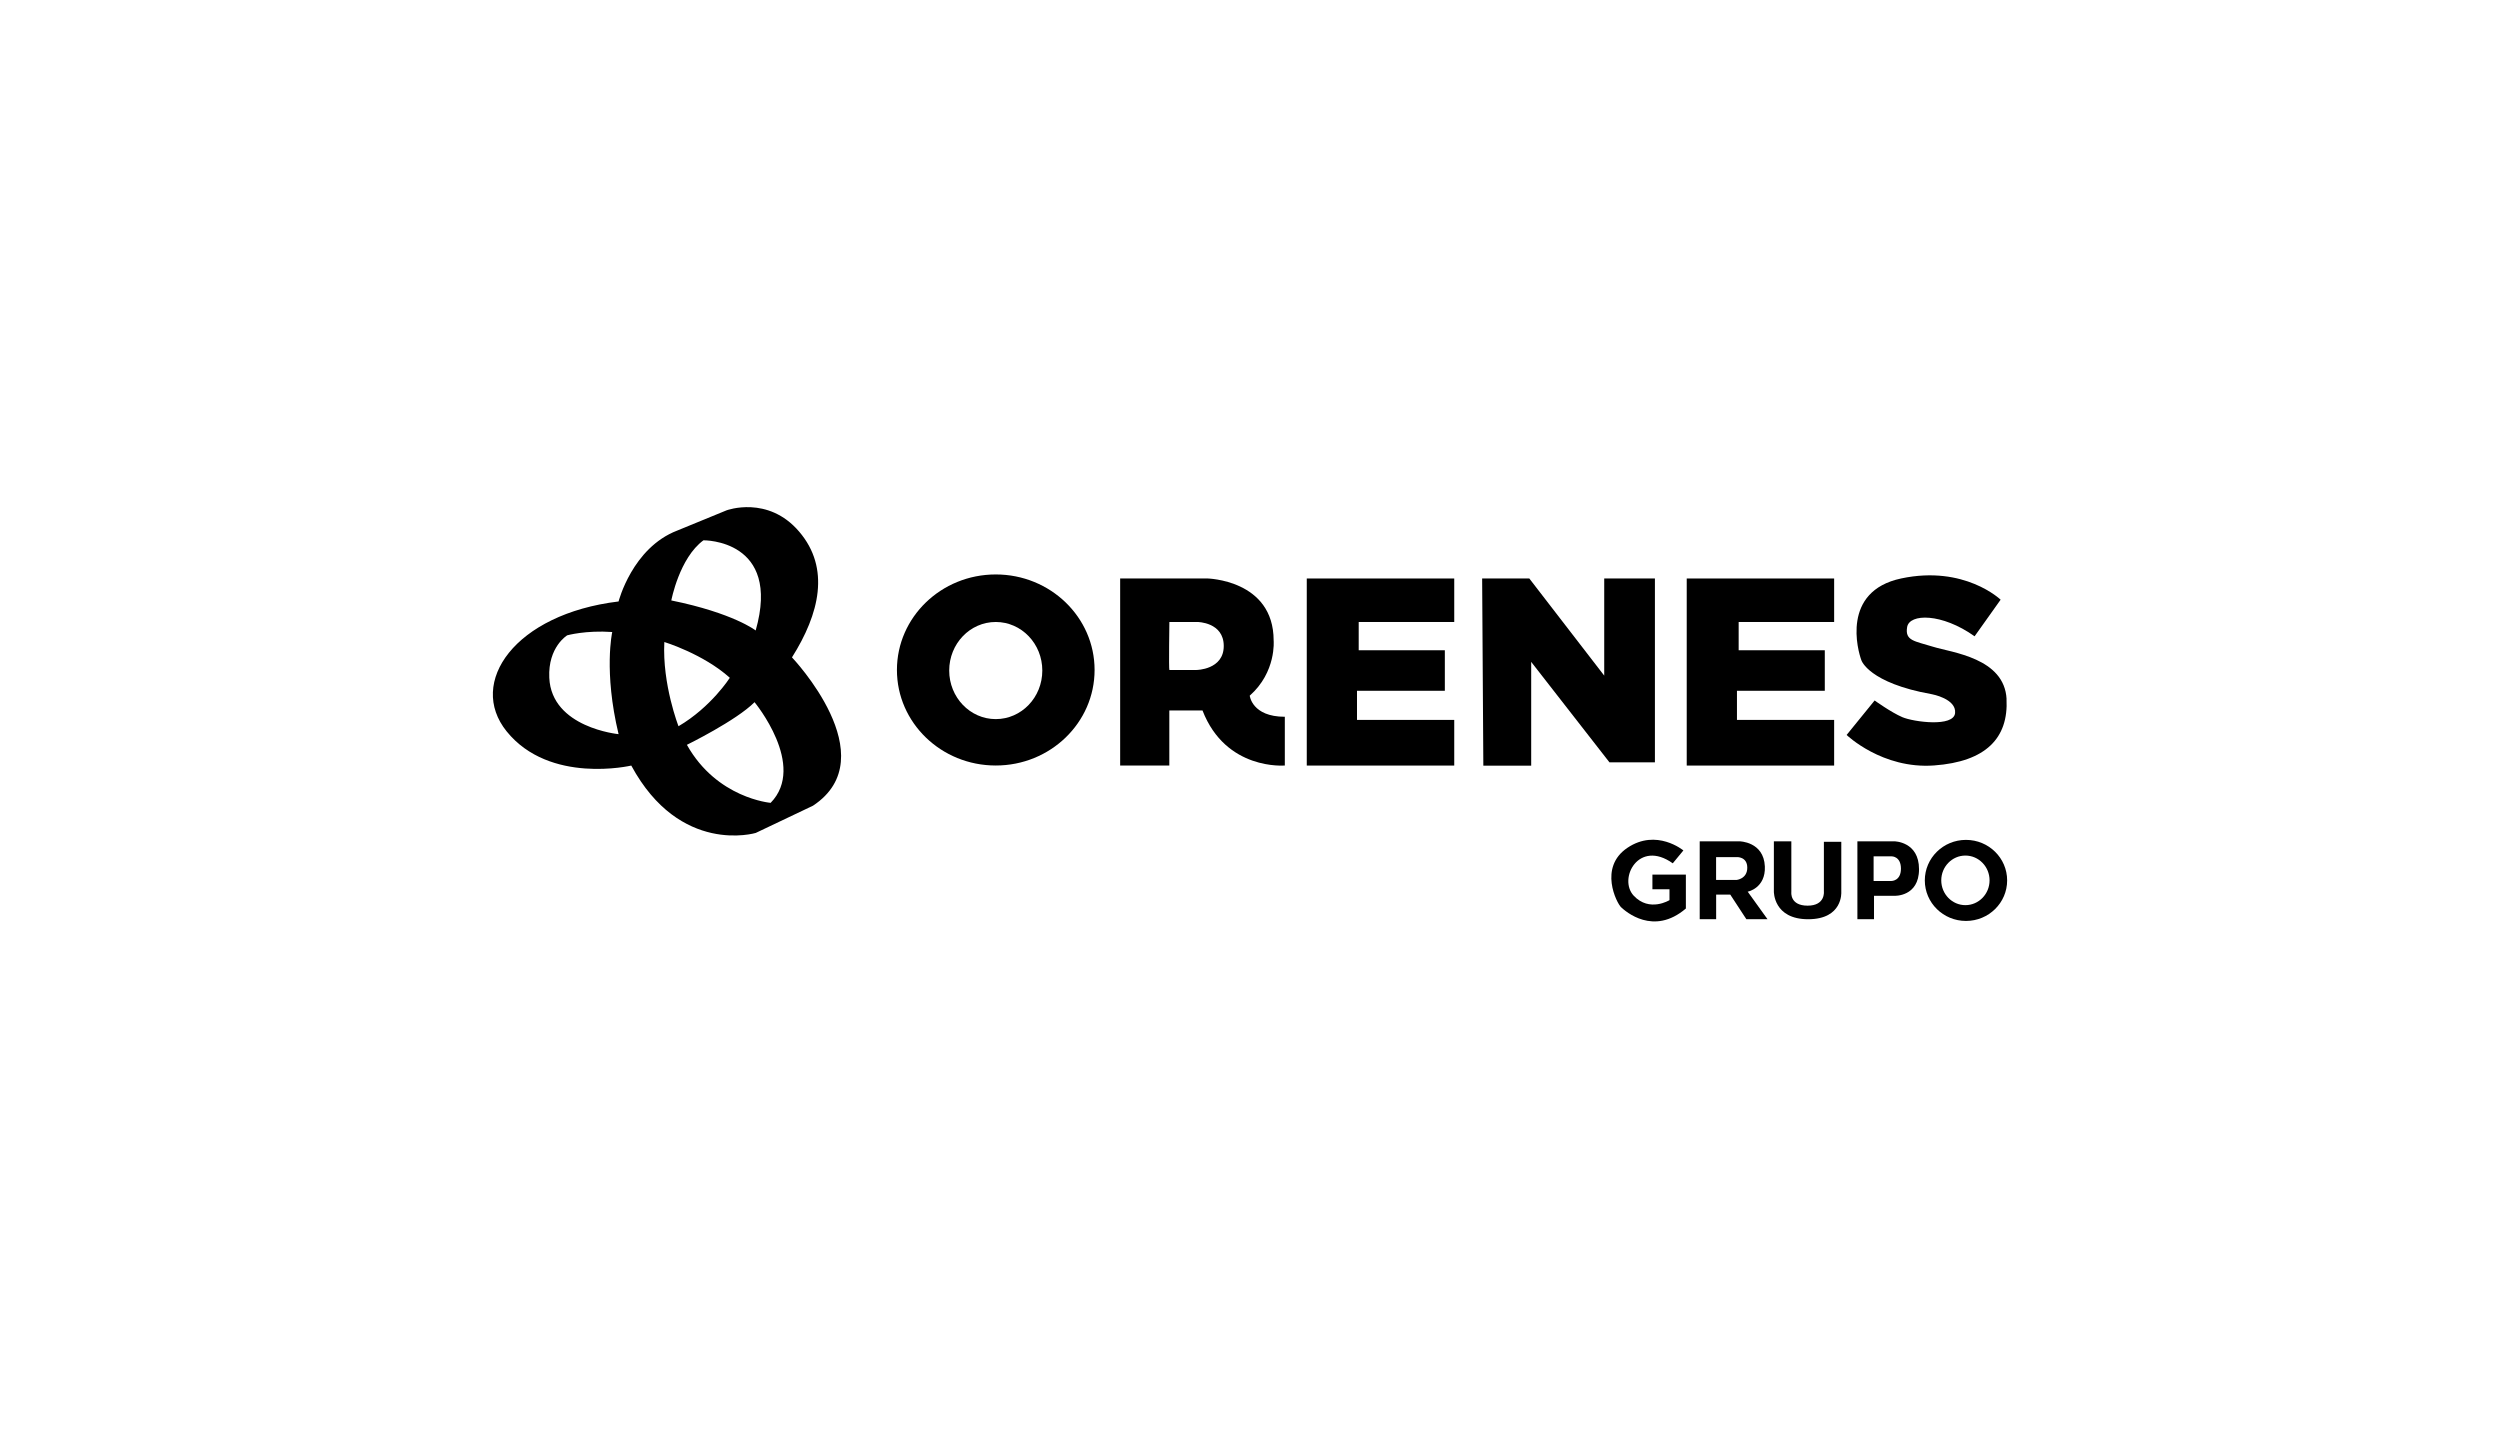
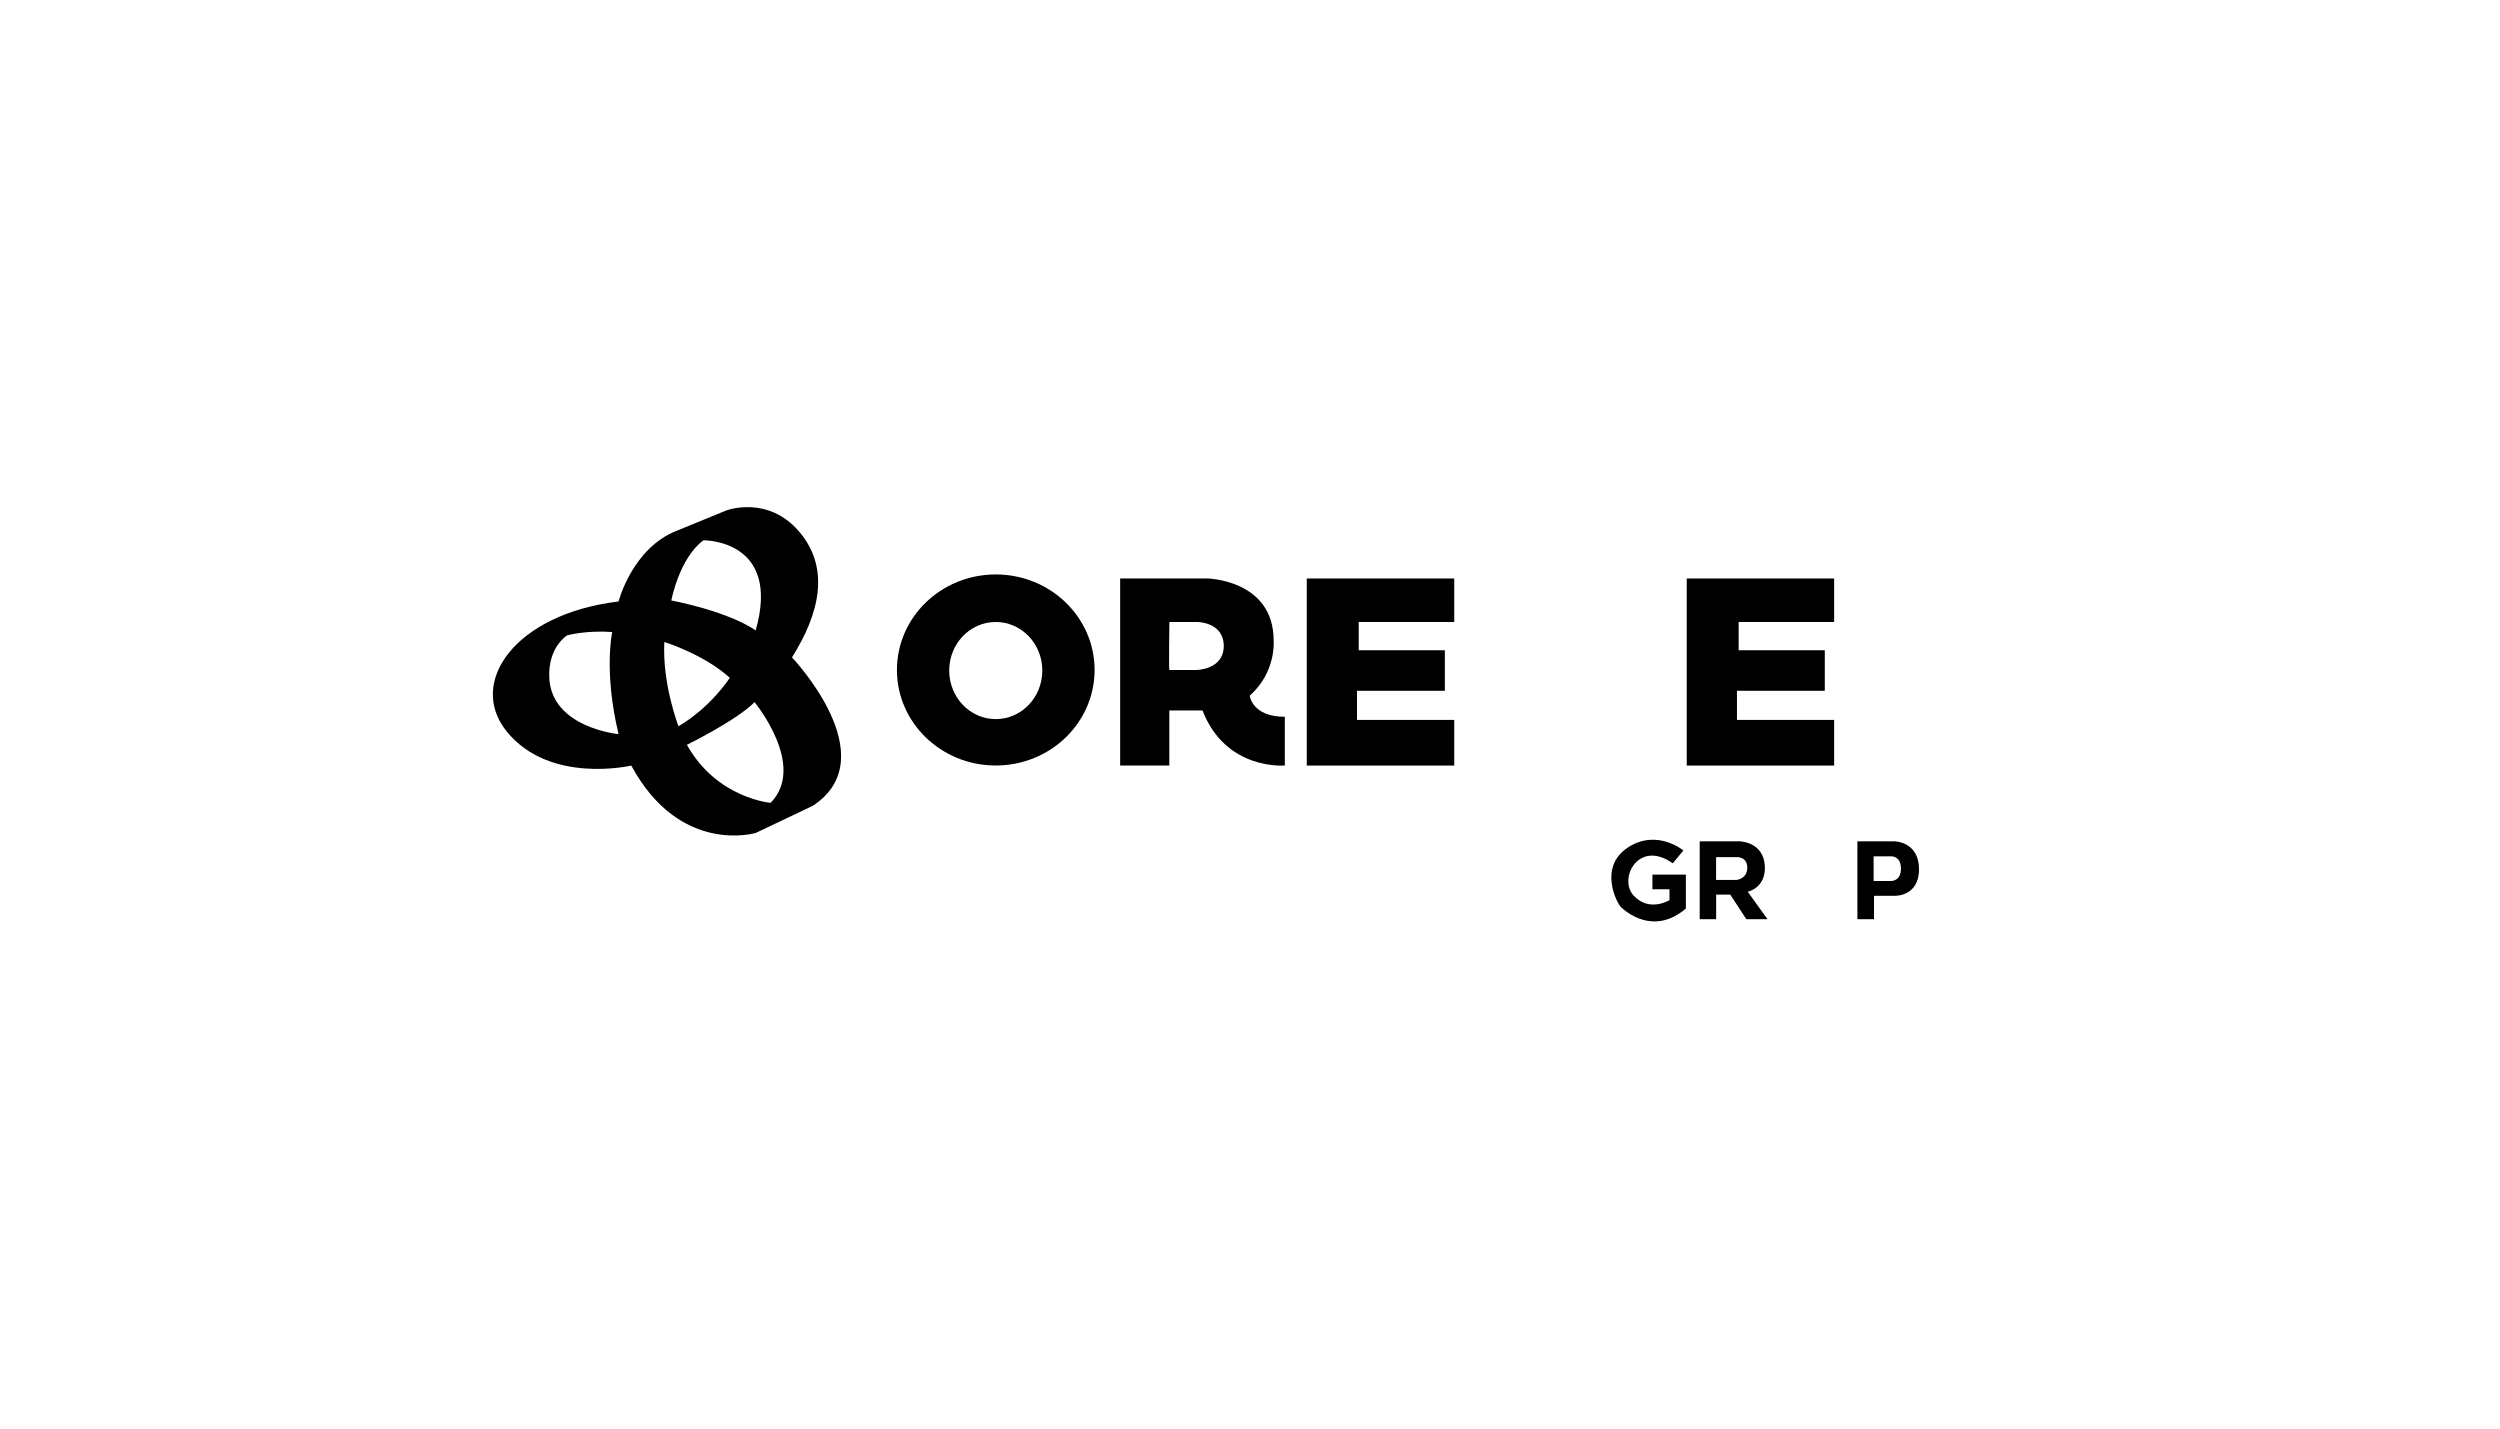
<svg xmlns="http://www.w3.org/2000/svg" width="350" height="200" viewBox="0 0 350 200" fill="none">
  <path d="M139.406 80.423C131.761 80.423 125.57 86.415 125.57 93.797C125.57 101.178 131.761 107.171 139.406 107.171C147.05 107.171 153.242 101.178 153.242 93.797C153.242 86.415 147.05 80.423 139.406 80.423ZM139.406 100.675C135.81 100.675 132.889 97.635 132.889 93.876C132.889 90.118 135.802 87.078 139.406 87.078C143.01 87.078 145.923 90.118 145.923 93.876C145.923 97.635 143.01 100.675 139.406 100.675Z" fill="black" />
  <path d="M174.969 97.388C178.708 94.076 178.311 89.679 178.311 89.679C178.311 81.133 168.968 80.981 168.968 80.981H156.822V107.171H163.705V99.462H168.349C171.619 107.913 179.875 107.171 179.875 107.171V100.348C175.255 100.348 174.961 97.38 174.961 97.38L174.969 97.388ZM167.499 93.797H163.713C163.617 93.733 163.713 87.078 163.713 87.078H167.642C167.642 87.078 171.325 87.094 171.325 90.437C171.325 93.781 167.491 93.797 167.491 93.797H167.499Z" fill="black" />
  <path d="M182.947 107.179H203.594V100.787H189.98V96.709H202.277V91.036H190.218V87.078H203.594V80.989H182.947V107.179Z" fill="black" />
  <path d="M256.78 100.787H243.174V96.709H255.471V91.036H243.412V87.078H256.78V80.989H236.141V107.179H256.78V100.787Z" fill="black" />
-   <path d="M231.688 80.989H224.591V94.587L214.105 80.989H207.5L207.667 107.195H214.367V92.664L225.321 106.724H231.688V80.989Z" fill="black" />
-   <path d="M280.921 97.874C280.627 92.113 273.26 91.363 270.641 90.549C268.021 89.735 266.679 89.719 266.997 87.796C267.314 85.873 271.863 85.817 276.443 89.081L280.087 83.958C280.087 83.958 275.038 79.098 266.171 80.981C257.741 82.769 260.091 91.115 260.599 92.448C260.599 92.448 261.615 95.624 270.482 97.196C270.482 97.196 273.911 97.826 273.713 99.829C273.514 101.832 267.902 101.074 266.33 100.404C264.758 99.734 262.448 98.066 262.448 98.066L258.527 102.894C258.527 102.894 263.504 107.697 270.776 107.163C278.039 106.636 281.198 103.317 280.913 97.866L280.921 97.874Z" fill="black" />
  <path d="M233.728 124.495V126.019C233.728 126.019 230.926 127.759 228.719 125.397C226.512 123.035 229.394 117.449 234.188 120.864L235.673 119.061C235.673 119.061 231.918 115.949 227.838 118.694C223.757 121.439 226.353 126.442 226.949 127.009C227.568 127.591 231.489 131.07 236.022 127.192V122.444H231.338V124.495H233.728Z" fill="black" />
  <path d="M247.08 121.303C246.929 117.8 243.508 117.784 243.508 117.784H237.959V128.692H240.261V125.245H242.238L244.492 128.692H247.453L244.675 124.83C244.722 124.846 247.207 124.303 247.08 121.303ZM243.111 123.194H240.253V119.994H243.135C243.135 119.994 244.619 119.899 244.619 121.479C244.619 123.059 243.111 123.194 243.111 123.194Z" fill="black" />
-   <path d="M257.789 117.856H255.344V124.806C255.344 124.806 255.574 126.793 253.065 126.793C250.557 126.793 250.787 124.902 250.787 124.902V117.784H248.342V124.806C248.342 124.806 248.263 128.692 253.145 128.692C258.027 128.692 257.781 124.902 257.781 124.902V117.856H257.789Z" fill="black" />
  <path d="M260.035 117.784V128.692H262.361V125.413H265.211C265.211 125.413 268.664 125.58 268.664 121.686C268.664 117.792 265.195 117.784 265.195 117.784H260.035ZM264.798 123.338H262.305V119.891H264.854C264.854 119.891 266.132 119.875 266.132 121.614C266.132 123.354 264.798 123.338 264.798 123.338Z" fill="black" />
-   <path d="M275.237 117.584C272.054 117.584 269.474 120.122 269.474 123.258C269.474 126.394 272.054 128.932 275.237 128.932C278.42 128.932 281 126.394 281 123.258C281 120.122 278.42 117.584 275.237 117.584ZM275.157 126.721C273.292 126.721 271.776 125.165 271.776 123.25C271.776 121.335 273.292 119.779 275.157 119.779C277.023 119.779 278.539 121.335 278.539 123.25C278.539 125.165 277.023 126.721 275.157 126.721Z" fill="black" />
  <path d="M111.884 74.43C107.51 69.299 101.723 71.445 101.723 71.445L94.817 74.278C88.522 76.688 86.601 84.205 86.601 84.205C72.082 85.961 65.413 95.544 70.923 102.383C76.956 109.868 88.379 107.179 88.379 107.179C95.206 119.803 105.803 116.611 105.803 116.611L113.821 112.797C124.148 105.966 110.876 92.033 110.876 92.033C114.726 85.929 116.266 79.561 111.884 74.43ZM76.9 94.882C76.702 90.573 79.409 88.945 79.409 88.945C79.409 88.945 82.012 88.219 85.712 88.482C85.712 88.482 84.489 93.988 86.601 102.782C86.601 102.782 77.218 101.888 76.9 94.89V94.882ZM98.492 75.643C98.492 75.643 109.423 75.491 105.795 88.267C105.795 88.267 102.691 85.833 93.983 84.061C93.983 84.061 95.103 78.117 98.492 75.635V75.643ZM92.999 89.879C92.999 89.879 98.445 91.538 102.175 94.89C102.175 94.89 99.572 98.984 94.991 101.673C94.991 101.673 92.705 95.824 93.007 89.887L92.999 89.879ZM107.883 112.398C107.883 112.398 100.358 111.767 96.166 104.274C96.166 104.274 103.065 100.891 105.637 98.305C105.637 98.305 112.995 107.195 107.883 112.406V112.398Z" fill="black" />
</svg>